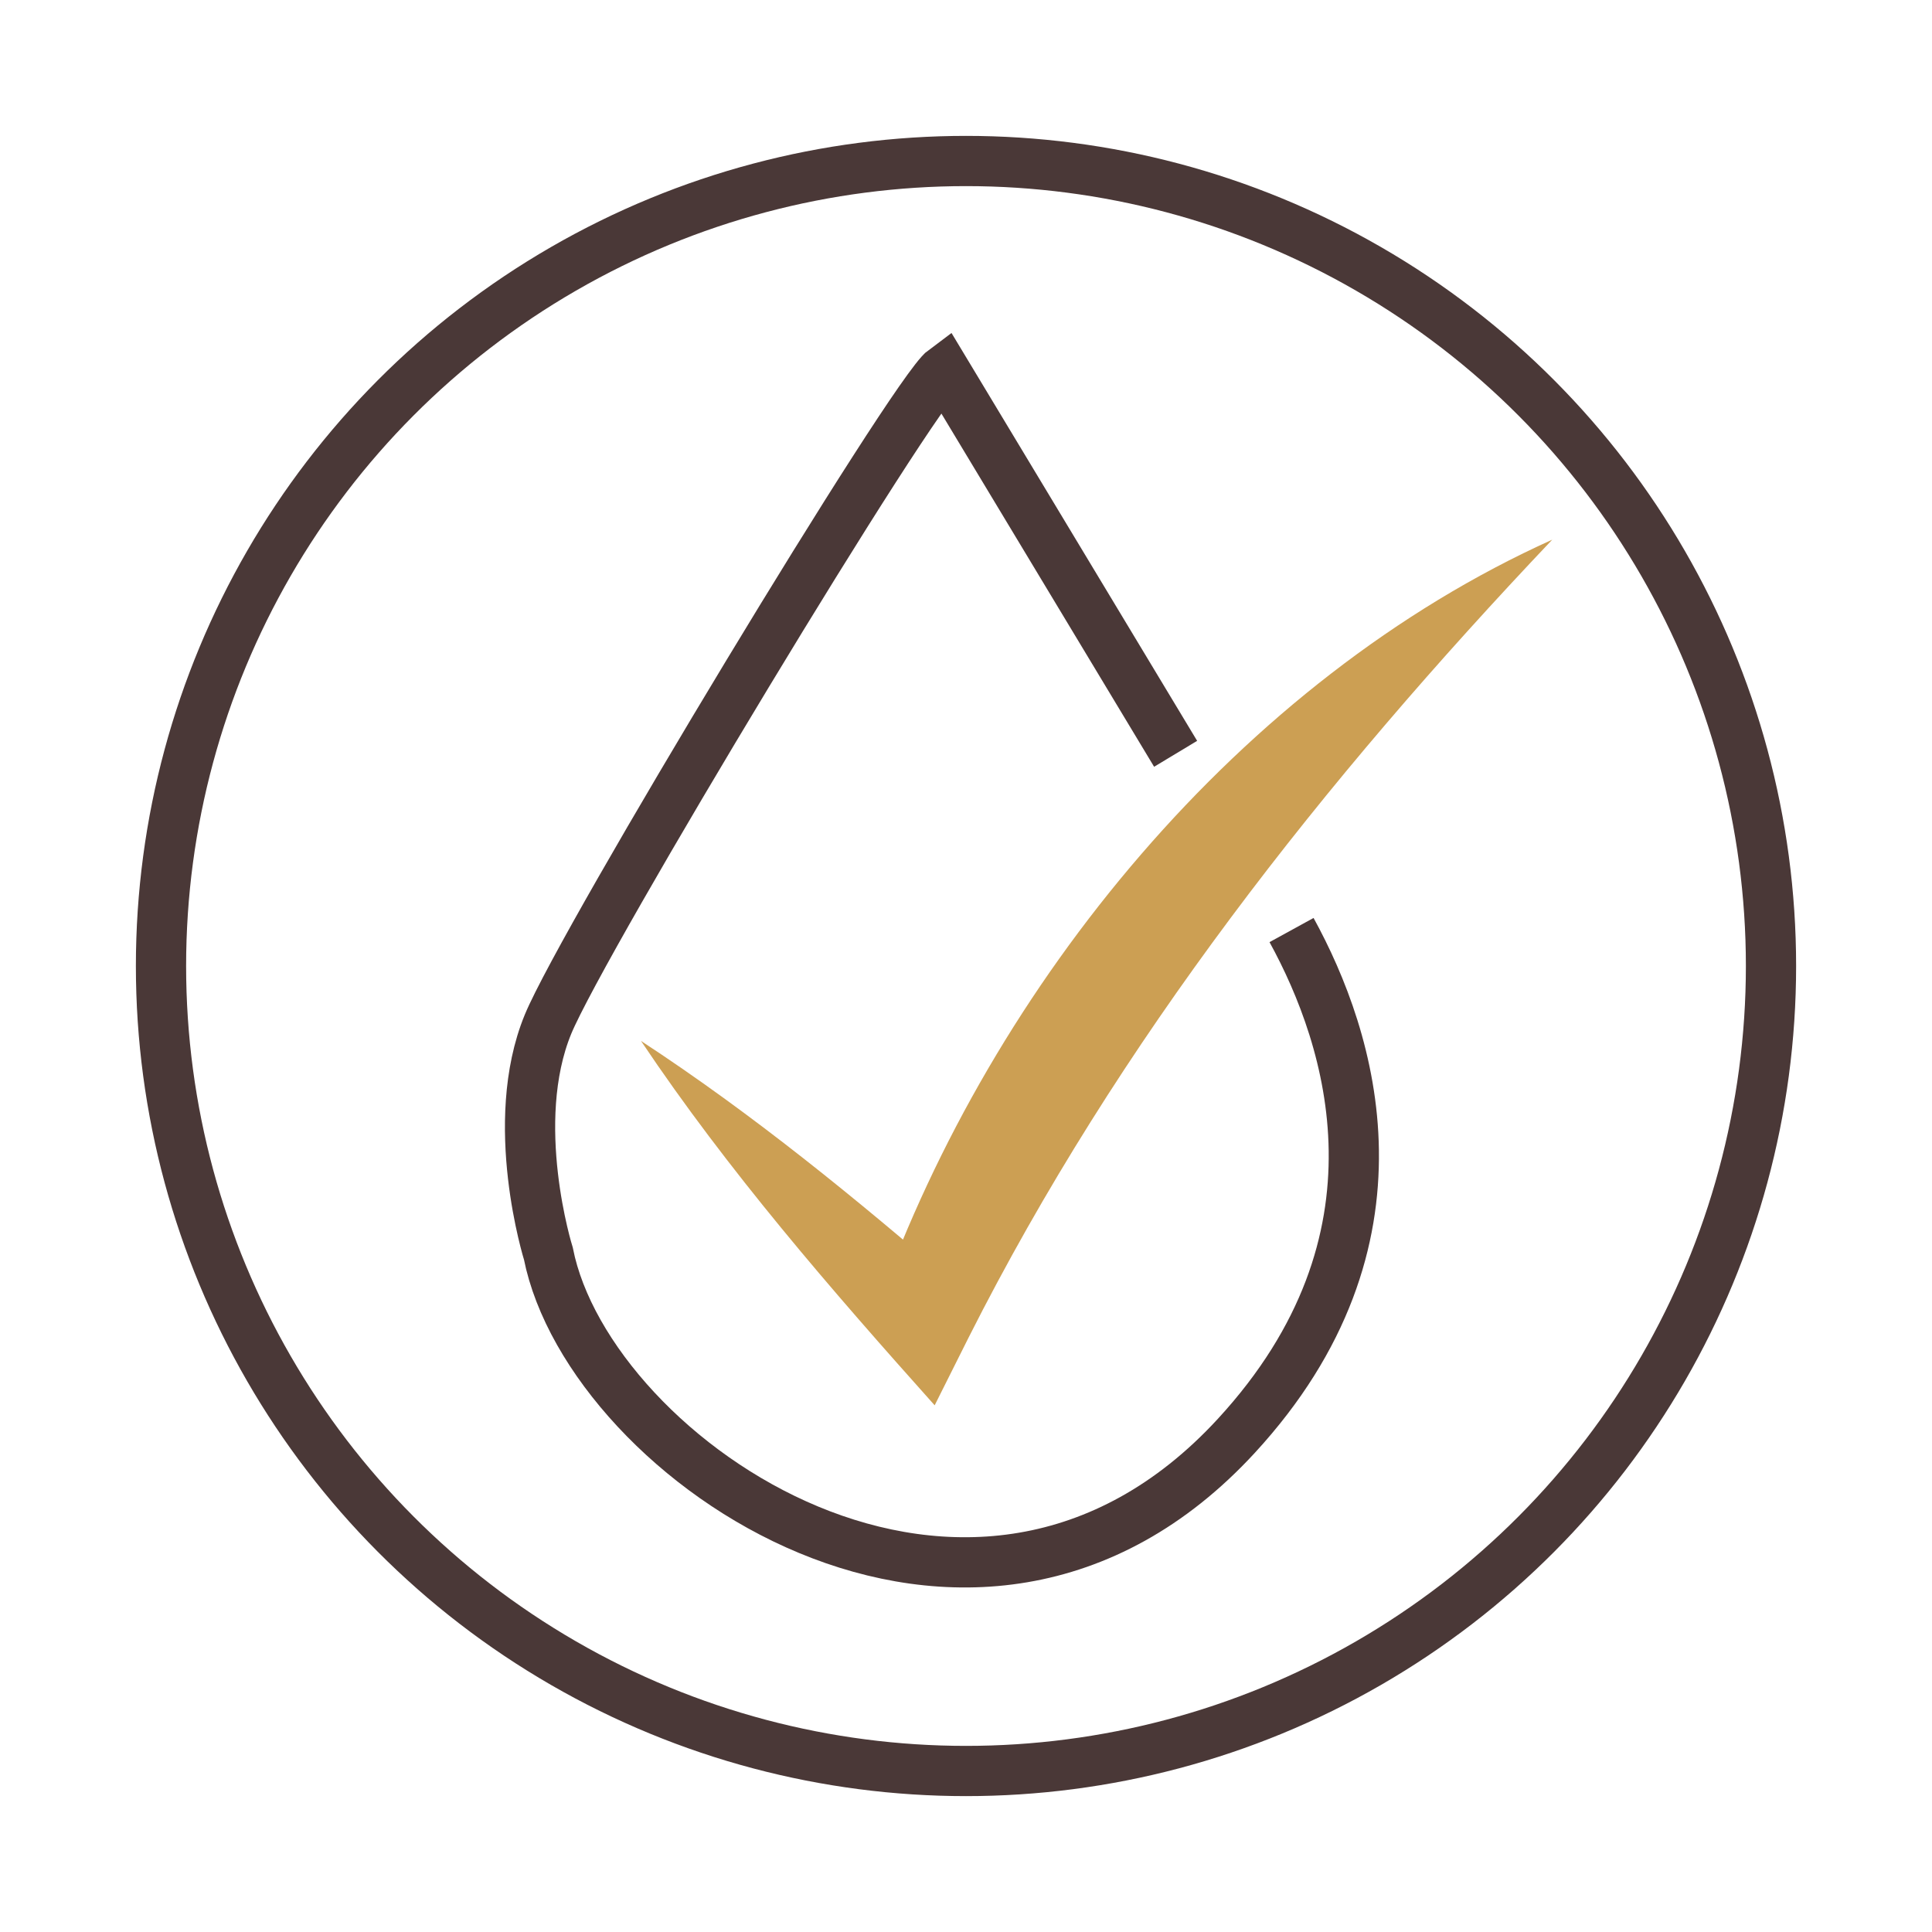
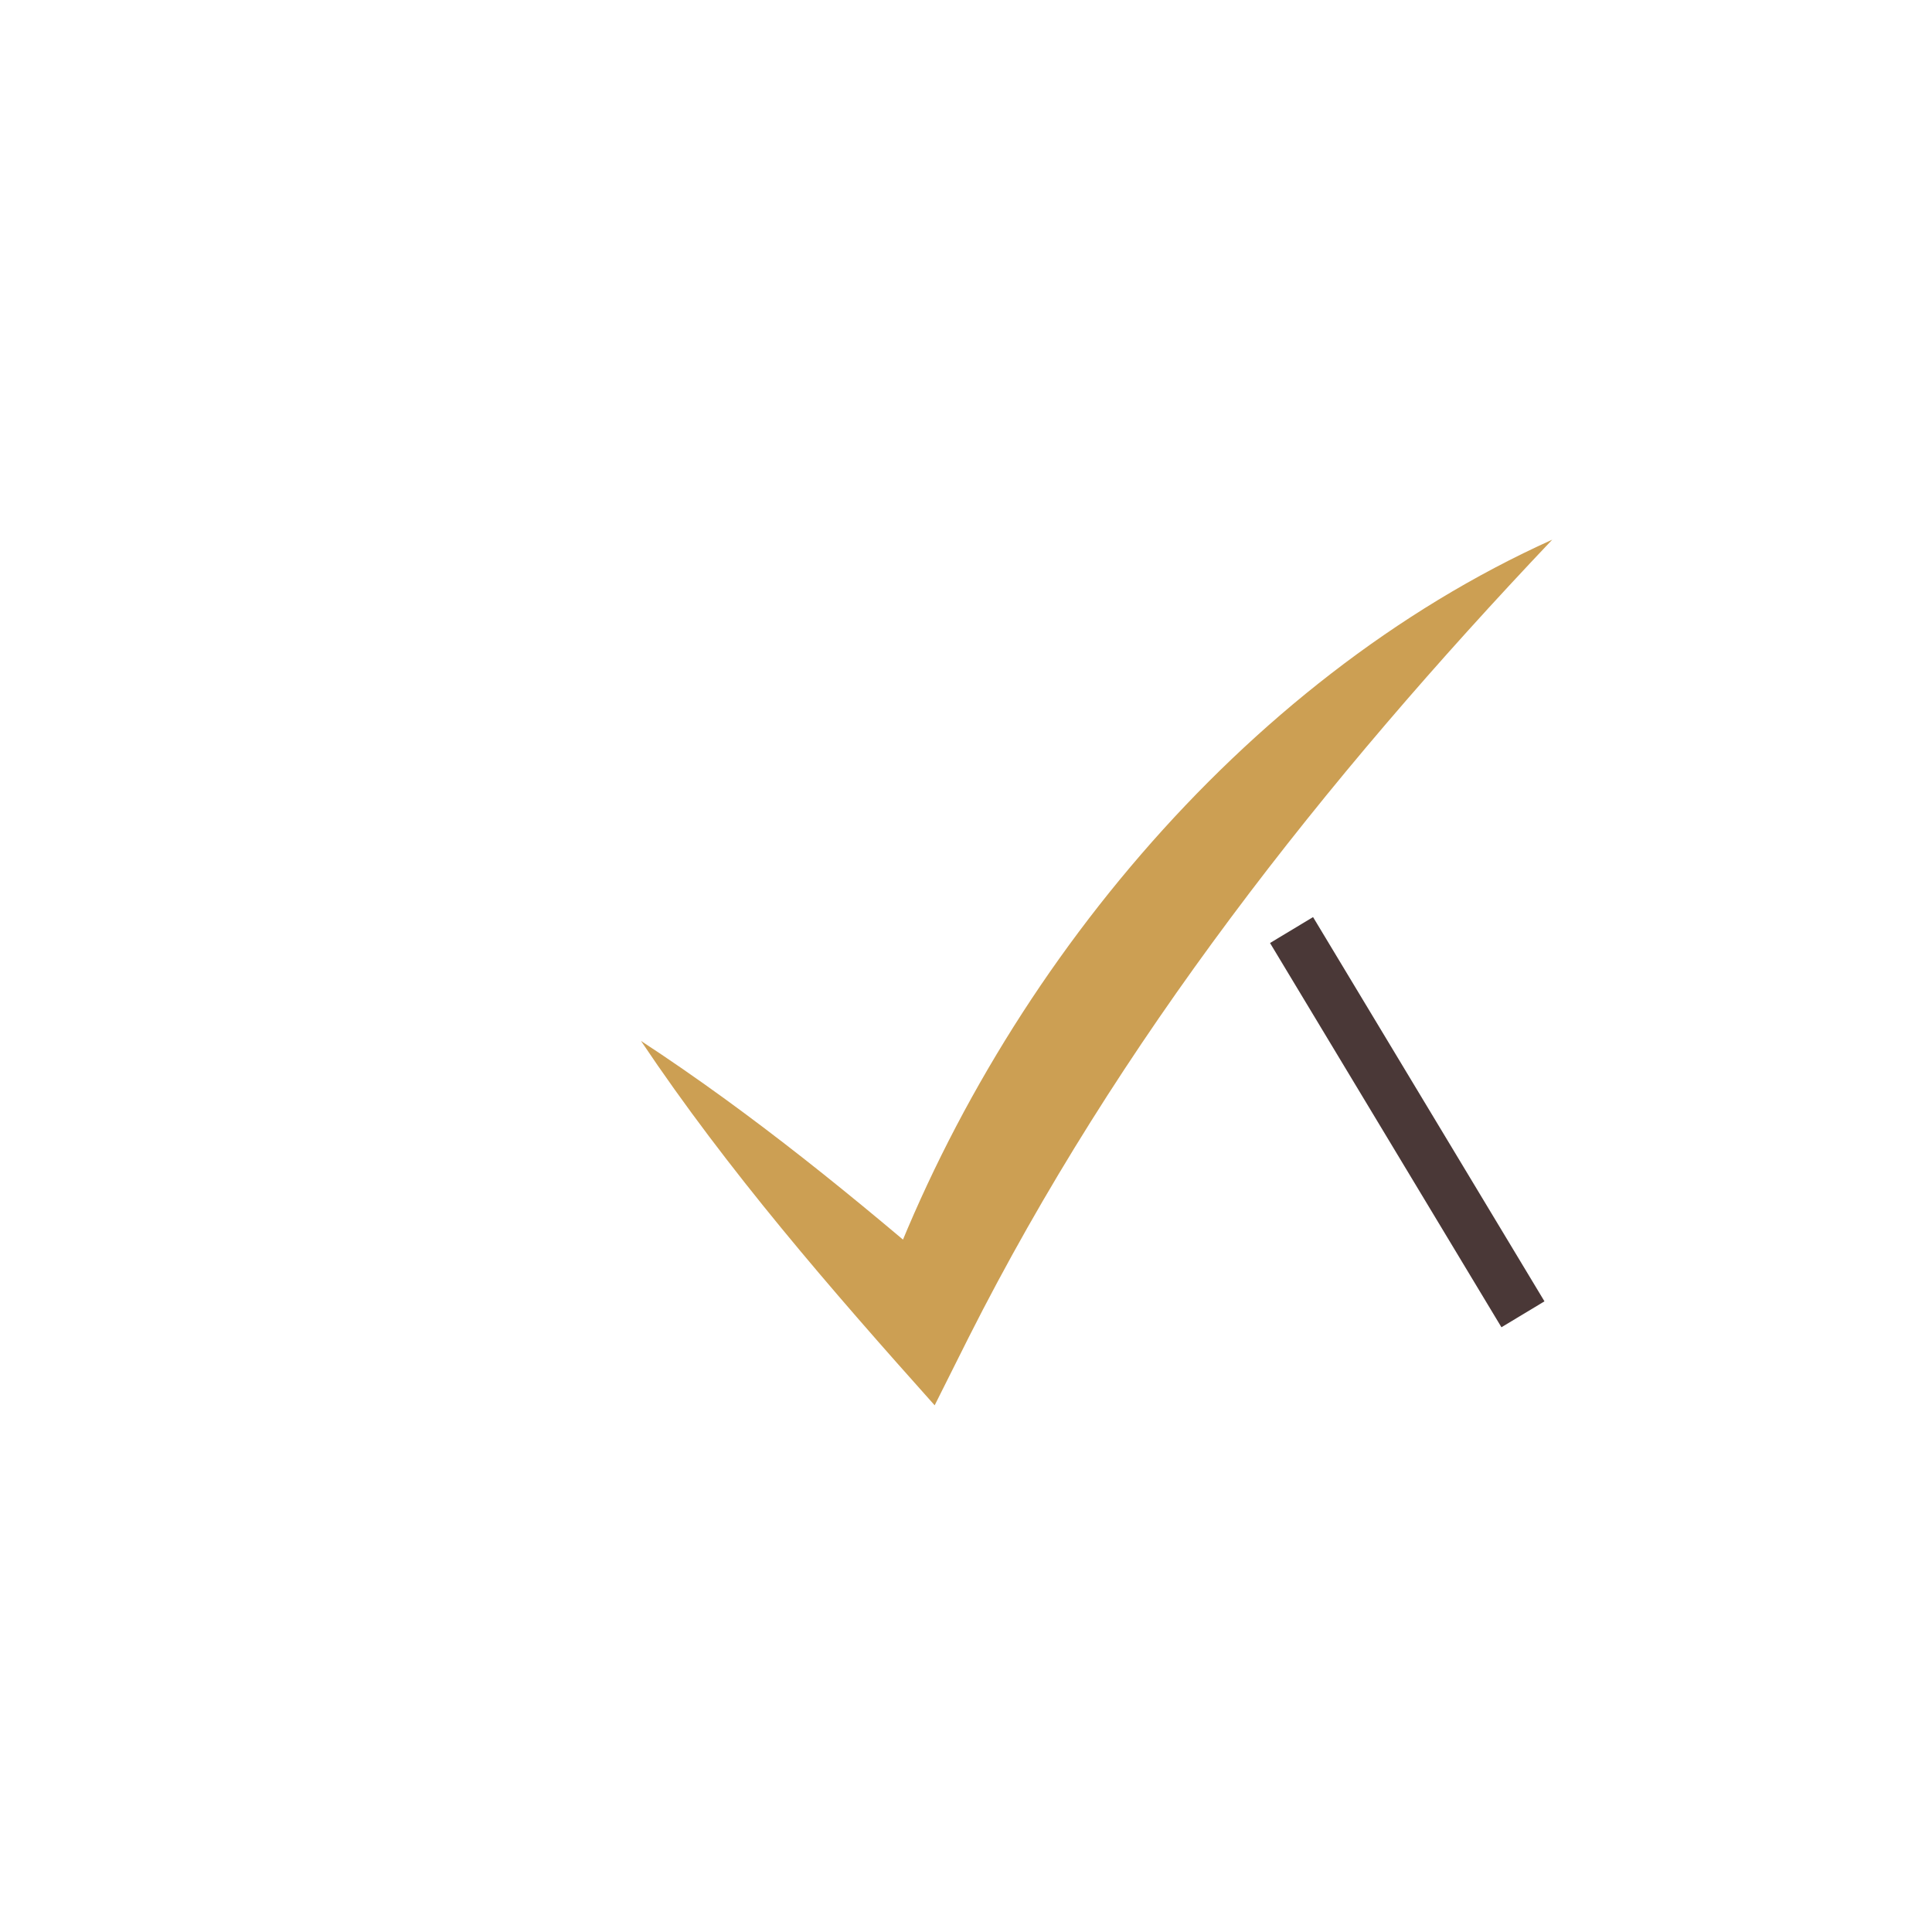
<svg xmlns="http://www.w3.org/2000/svg" viewBox="0 0 180 180" data-name="Layer 1" id="Layer_1">
  <defs>
    <style>
      .cls-1 {
        fill: none;
        stroke: #4a3837;
        stroke-miterlimit: 10;
        stroke-width: 4.68px;
      }

      .cls-2 {
        fill: #cc9f53;
        stroke-width: 0px;
      }
    </style>
  </defs>
-   <path d="M120.33,86.65c5.57,10.15,11.61,28.93-5.14,47.12-24.62,26.75-60.28,2.26-64.1-16.98,0,0-3.82-12.17-.03-21.37,3.25-7.88,34.03-58.87,36.91-60.99l21.56,35.8" class="cls-1" />
+   <path d="M120.33,86.65l21.56,35.8" class="cls-1" />
  <path d="M59.72,96.98c10.48,6.86,20.05,14.7,29.48,22.84,0,0-7.36,1.59-7.36,1.59,10.65-29.77,33.68-58.01,62.78-71.13-21.3,22.45-40.43,46.69-54.38,74.34,0,0-3.16,6.31-3.16,6.31-9.69-10.84-19.24-21.83-27.36-33.95h0Z" class="cls-2" />
-   <circle r="75" cy="90" cx="90" class="cls-1" />
</svg>